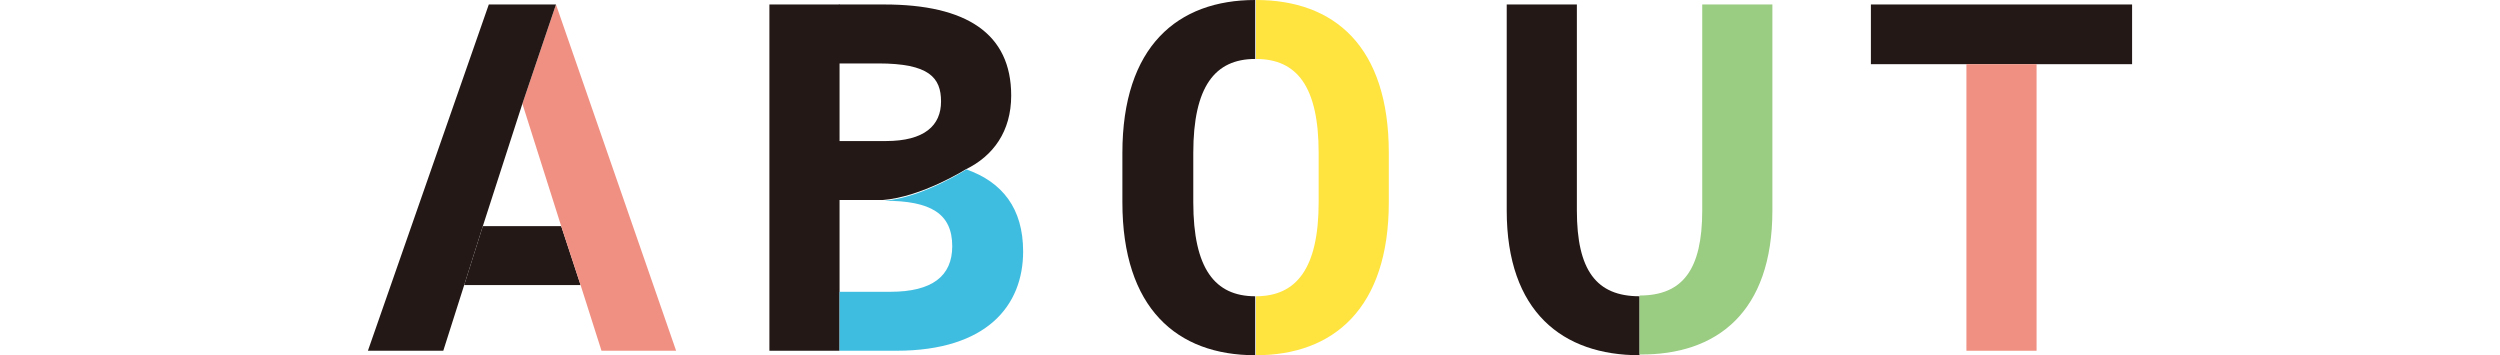
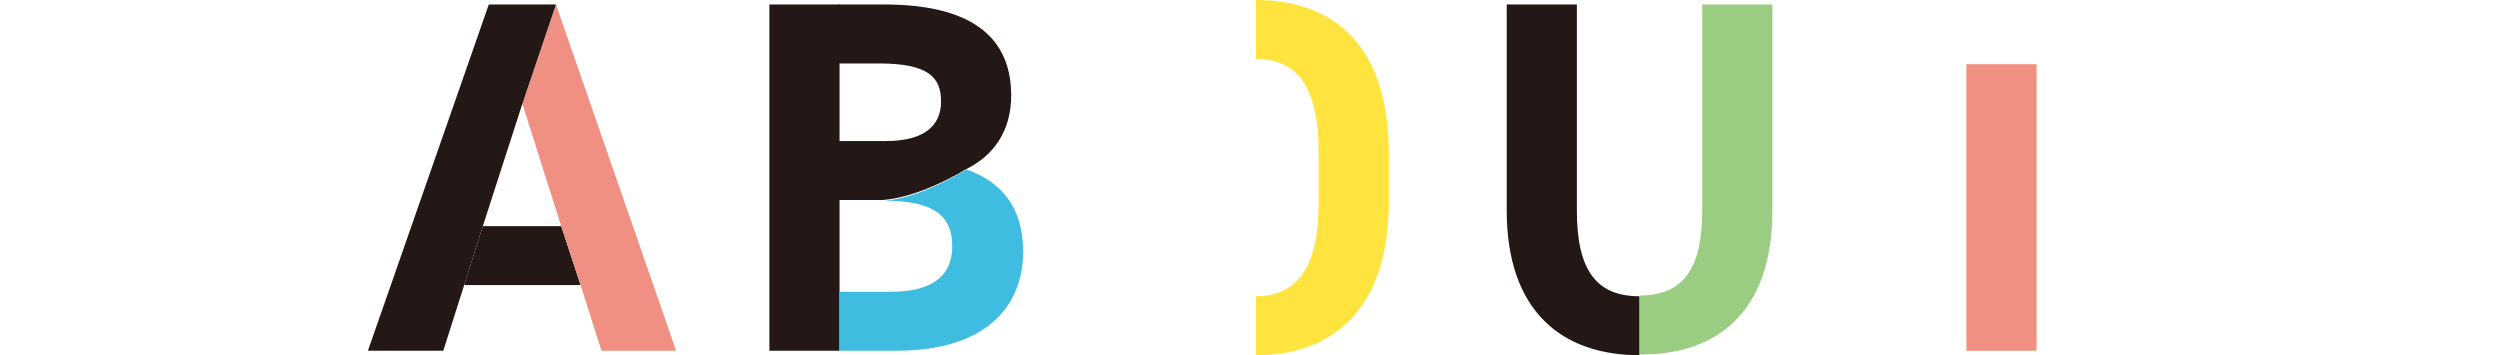
<svg xmlns="http://www.w3.org/2000/svg" version="1.1" id="_レイヤー_2" x="0px" y="0px" viewBox="0 0 335 47.6" style="enable-background:new 0 0 335 47.6;" xml:space="preserve">
  <style type="text/css">
	.st0{fill:#231815;}
	.st1{fill:#F09082;}
	.st2{fill:none;}
	.st3{fill:#3FBDE0;}
	.st4{fill:#FFE33F;}
	.st5{fill:#9ACC82;}
</style>
  <g id="_レイアウト">
    <g>
      <polygon class="st0" points="64.7,30.3 62.2,38.2 77.8,38.2 75.2,30.3   " />
      <g>
        <polygon class="st1" points="74.5,0.6 70,13.9 75.2,30.3 77.8,38.2 80.6,47 90.6,47    " />
        <polygon class="st0" points="65.5,0.6 49.3,47 59.4,47 62.2,38.2 64.7,30.3 70,13.9 74.5,0.6    " />
      </g>
      <polygon class="st0" points="112.5,26.9 112.5,19 112.5,8.5 112.5,0.6 103.1,0.6 103.1,47 112.5,47 112.5,39.1   " />
      <g>
        <path class="st2" d="M126.1,13.7c0-3.2-1.6-5.1-8.4-5.1h-5.2V19h6.3C123.9,19,126.1,17,126.1,13.7L126.1,13.7z" />
        <path class="st0" d="M129.4,22.7c3.7-1.8,6.1-5.1,6.1-9.9c0-8.3-6-12.2-17-12.2h-6.1v7.9h5.3c6.8,0,8.4,1.9,8.4,5.1     s-2.2,5.3-7.4,5.3h-6.3v7.9h5.9C123.5,26.4,129.4,22.7,129.4,22.7z" />
        <path class="st3" d="M127.6,33c0,4-2.7,6.1-8.3,6.1h-6.8V47h7.6c12.2,0,17-6.1,17-13.3c0-5.8-2.8-9.3-7.6-11c0,0-5.9,3.8-11,4.2     C124.7,26.9,127.6,28.6,127.6,33L127.6,33z" />
      </g>
      <g>
-         <path class="st0" d="M159.9,27.1v-6.6c0-8.9,2.9-12.6,8.3-12.6V0c-10.4,0-17.8,6.2-17.8,20.5v6.6c0,14.2,7.3,20.5,17.8,20.5v-7.9     C162.8,39.7,159.9,36,159.9,27.1z" />
        <path class="st4" d="M186.1,27.1v-6.6c0-14.3-7.3-20.5-17.8-20.5v7.9c5.5,0,8.4,3.7,8.4,12.6v6.6c0,8.9-3,12.6-8.4,12.6v7.9     C178.7,47.6,186.1,41.3,186.1,27.1z" />
      </g>
      <g>
        <path class="st0" d="M211.3,28.2V0.6h-9.4v27.6c0,13.6,7.5,19.4,17.8,19.4v-7.9C213.9,39.7,211.3,36.2,211.3,28.2z" />
        <path class="st5" d="M237.5,28.2V0.6h-9.4v27.6c0,7.9-2.6,11.4-8.4,11.4v7.9C230,47.6,237.5,41.9,237.5,28.2L237.5,28.2z" />
      </g>
      <g>
-         <polygon class="st0" points="285.7,8.6 285.7,0.6 250.7,0.6 250.7,8.6 263.5,8.6 272.9,8.6    " />
        <rect x="263.5" y="8.6" class="st1" width="9.4" height="38.4" />
      </g>
    </g>
  </g>
</svg>